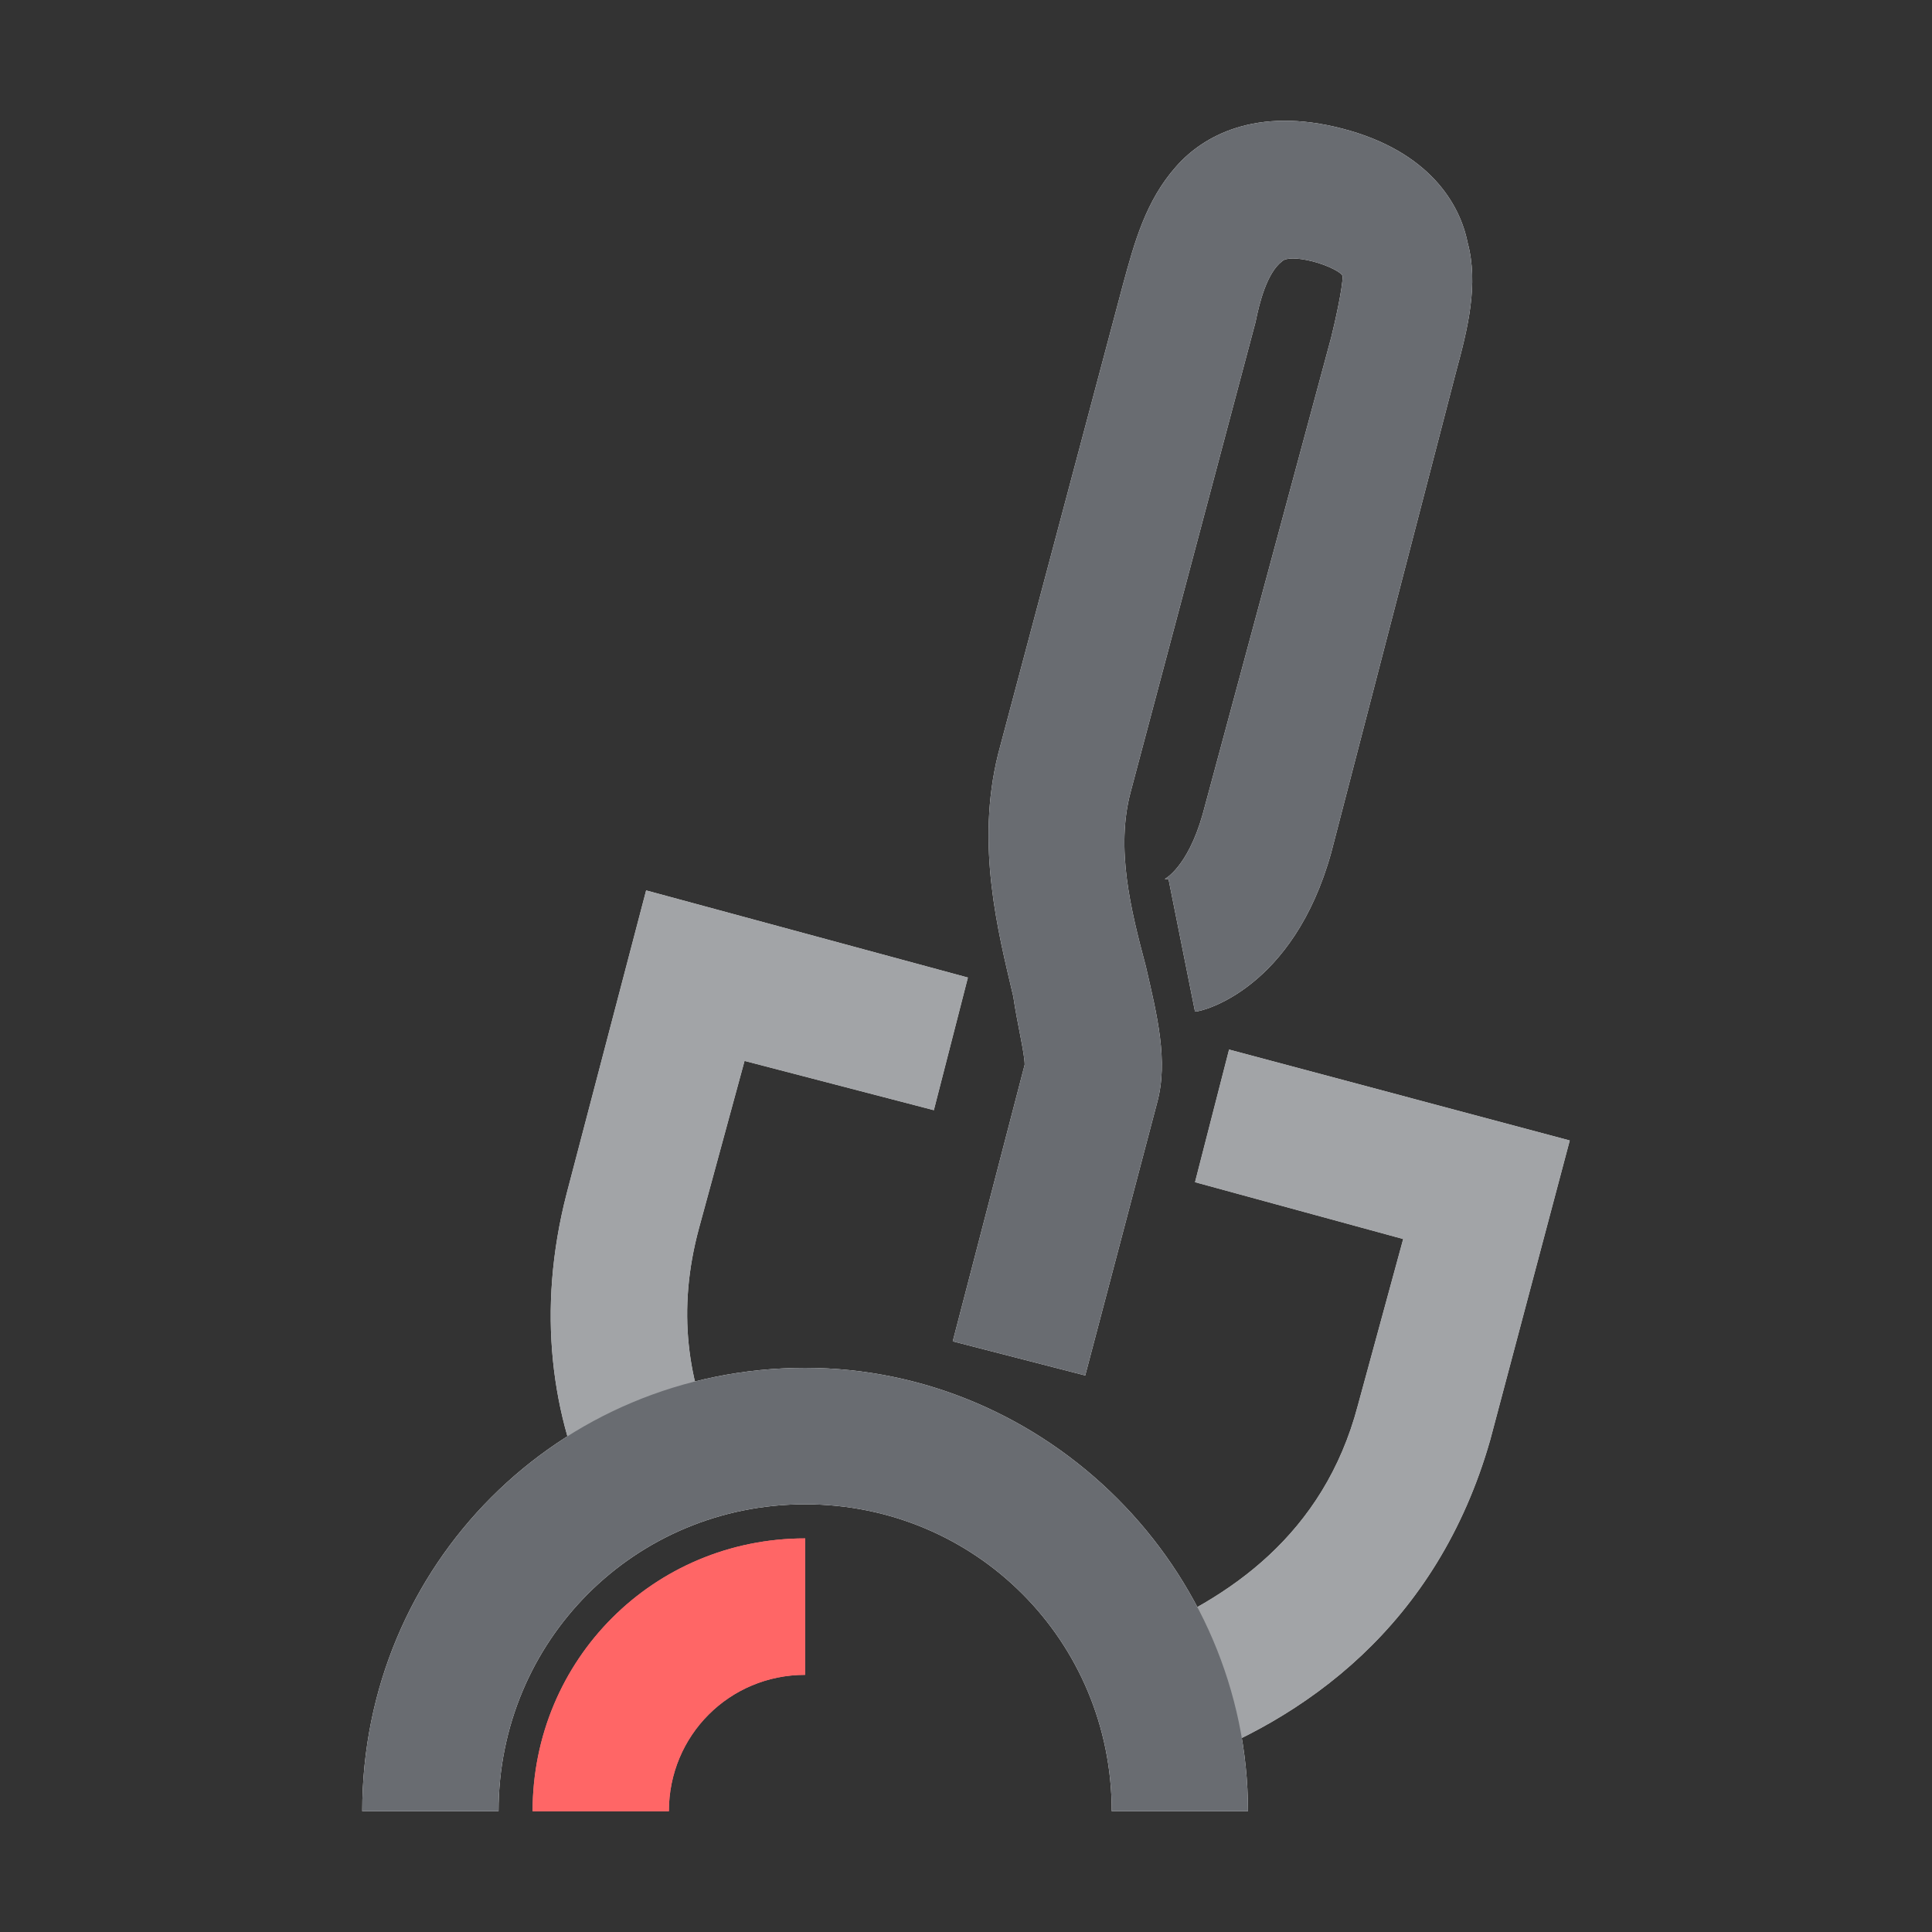
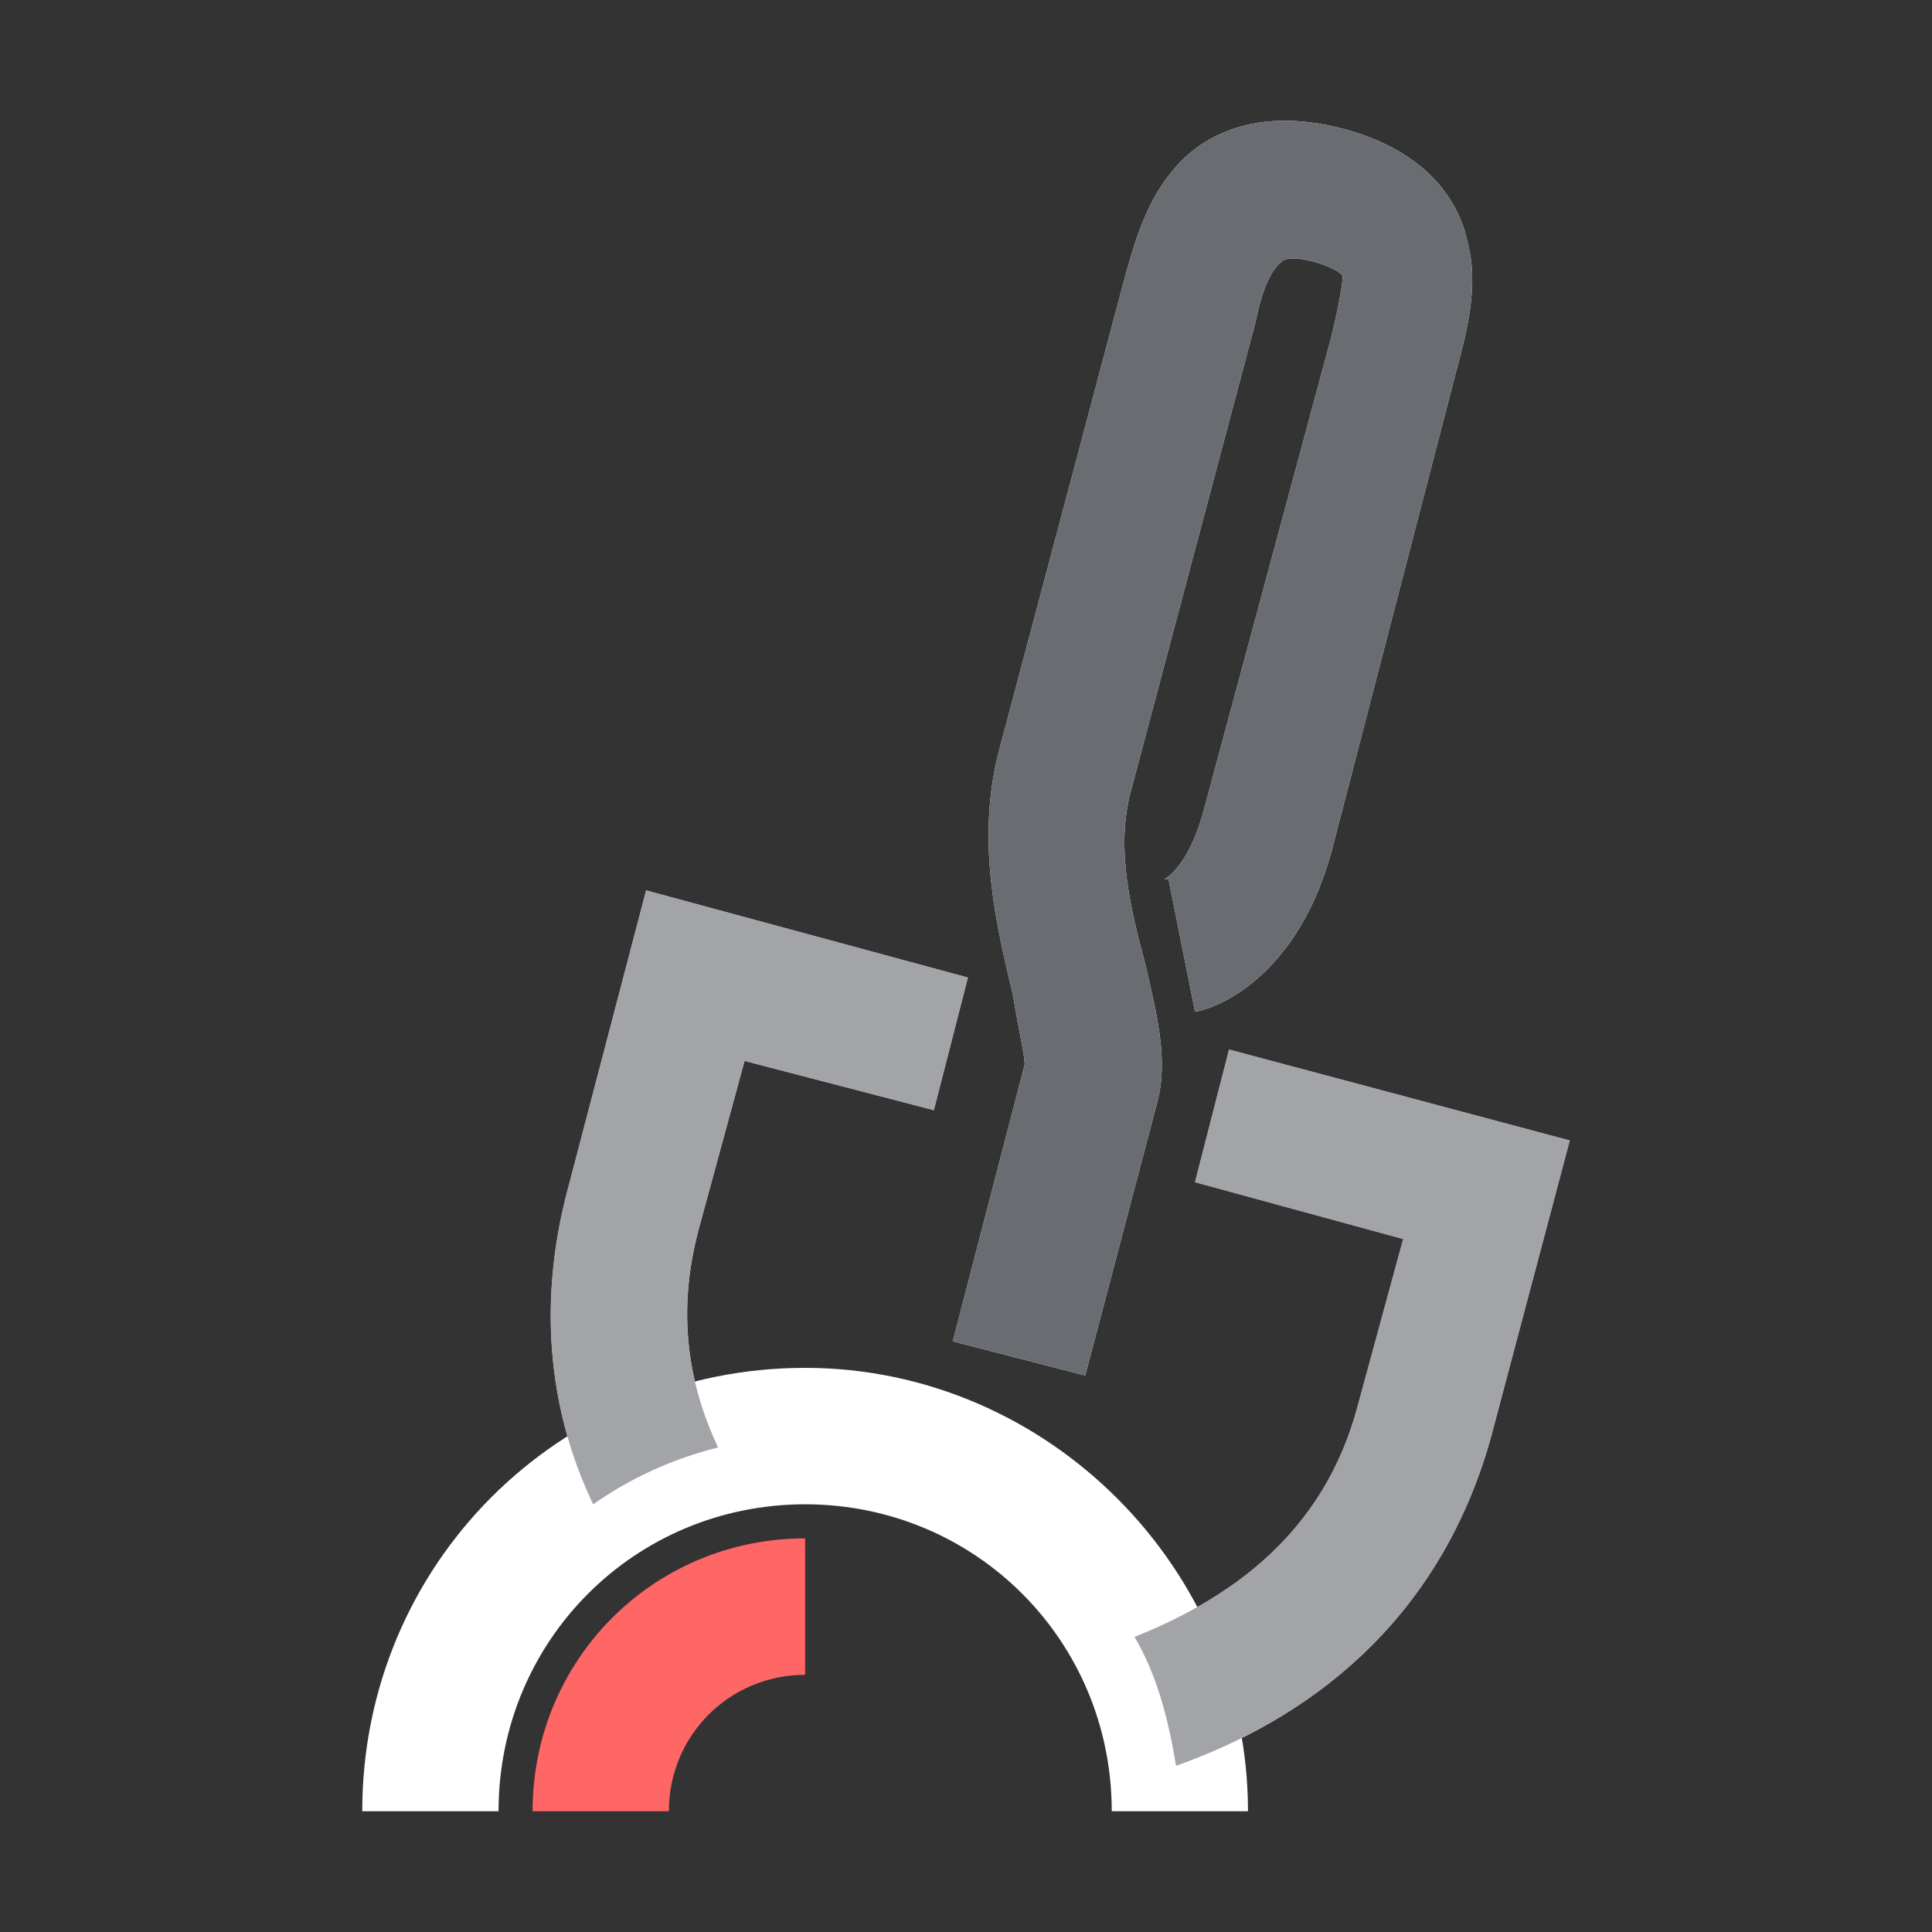
<svg xmlns="http://www.w3.org/2000/svg" width="48" height="48" viewBox="0 0 48 48" fill="none">
  <rect x="0" y="0" width="48" height="48" fill="#333333" stroke="none" />
  <path d="M26.962 34.173L23.671 33.325L25.458 26.452C25.458 26.17 25.27 25.417 25.175 24.758C24.799 23.157 24.235 20.992 24.799 18.732L27.903 7.057C28.185 6.022 28.467 4.986 29.219 4.139C29.878 3.386 31.194 2.632 33.357 3.197C35.52 3.762 36.273 5.08 36.461 6.022C36.743 7.057 36.461 8.187 36.179 9.223L33.075 21.18C32.135 24.569 29.878 25.134 29.69 25.134L29.031 21.839C28.937 21.839 28.937 21.839 28.937 21.839C28.937 21.839 29.502 21.557 29.878 20.238L33.075 8.376C33.169 7.999 33.357 7.152 33.357 6.869C33.357 6.775 32.981 6.587 32.605 6.492C32.229 6.398 31.947 6.398 31.853 6.492C31.477 6.775 31.288 7.528 31.194 7.999L28.091 19.674C27.715 21.086 28.091 22.592 28.467 24.005C28.749 25.228 29.031 26.358 28.749 27.394L26.962 34.173Z" fill="white" />
  <path d="M30.536 26.076L29.69 29.371L34.862 30.783L33.733 34.926C32.887 38.127 30.536 39.728 28.185 40.669C28.749 41.611 29.031 42.74 29.219 43.87C32.417 42.74 35.709 40.387 37.025 35.773L39 28.335L30.536 26.076ZM14.078 29.654C13.326 32.572 13.702 35.208 14.737 37.374C15.677 36.715 16.712 36.244 17.84 35.962C17.088 34.361 16.806 32.572 17.37 30.501L18.498 26.358L23.201 27.582L24.047 24.287L16.053 22.122L14.078 29.654Z" fill="#E0E0E0" />
  <path d="M31.006 45H27.621C27.621 40.763 24.235 37.374 20.003 37.374C15.771 37.374 12.386 40.763 12.386 45H9C9 38.88 13.89 33.984 20.003 33.984C26.022 33.984 31.006 38.974 31.006 45Z" fill="white" />
-   <path d="M16.618 45H13.232C13.232 41.234 16.241 38.221 20.003 38.221V41.611C18.122 41.611 16.618 43.117 16.618 45Z" fill="#FF8189" />
  <path d="M26.962 34.173L23.671 33.325L25.458 26.452C25.458 26.17 25.27 25.417 25.175 24.758C24.799 23.157 24.235 20.992 24.799 18.732L27.903 7.057C28.185 6.022 28.467 4.986 29.219 4.139C29.878 3.386 31.194 2.632 33.357 3.197C35.52 3.762 36.273 5.08 36.461 6.022C36.743 7.057 36.461 8.187 36.179 9.223L33.075 21.18C32.135 24.569 29.878 25.134 29.69 25.134L29.031 21.839C28.937 21.839 28.937 21.839 28.937 21.839C28.937 21.839 29.502 21.557 29.878 20.238L33.075 8.376C33.169 7.999 33.357 7.152 33.357 6.869C33.357 6.775 32.981 6.587 32.605 6.492C32.229 6.398 31.947 6.398 31.853 6.492C31.477 6.775 31.288 7.528 31.194 7.999L28.091 19.674C27.715 21.086 28.091 22.592 28.467 24.005C28.749 25.228 29.031 26.358 28.749 27.394L26.962 34.173Z" fill="#696C71" />
  <path d="M30.536 26.076L29.69 29.371L34.862 30.783L33.733 34.926C32.887 38.127 30.536 39.728 28.185 40.669C28.749 41.611 29.031 42.74 29.219 43.87C32.417 42.74 35.709 40.387 37.025 35.773L39 28.335L30.536 26.076ZM14.078 29.654C13.326 32.572 13.702 35.208 14.737 37.374C15.677 36.715 16.712 36.244 17.84 35.962C17.088 34.361 16.806 32.572 17.37 30.501L18.498 26.358L23.201 27.582L24.047 24.287L16.053 22.122L14.078 29.654Z" fill="#A2A4A7" />
-   <path d="M31.006 45H27.621C27.621 40.763 24.235 37.374 20.003 37.374C15.771 37.374 12.386 40.763 12.386 45H9C9 38.88 13.89 33.984 20.003 33.984C26.022 33.984 31.006 38.974 31.006 45Z" fill="#696C71" />
  <path d="M16.618 45H13.232C13.232 41.234 16.241 38.221 20.003 38.221V41.611C18.122 41.611 16.618 43.117 16.618 45Z" fill="#FF6666" />
</svg>